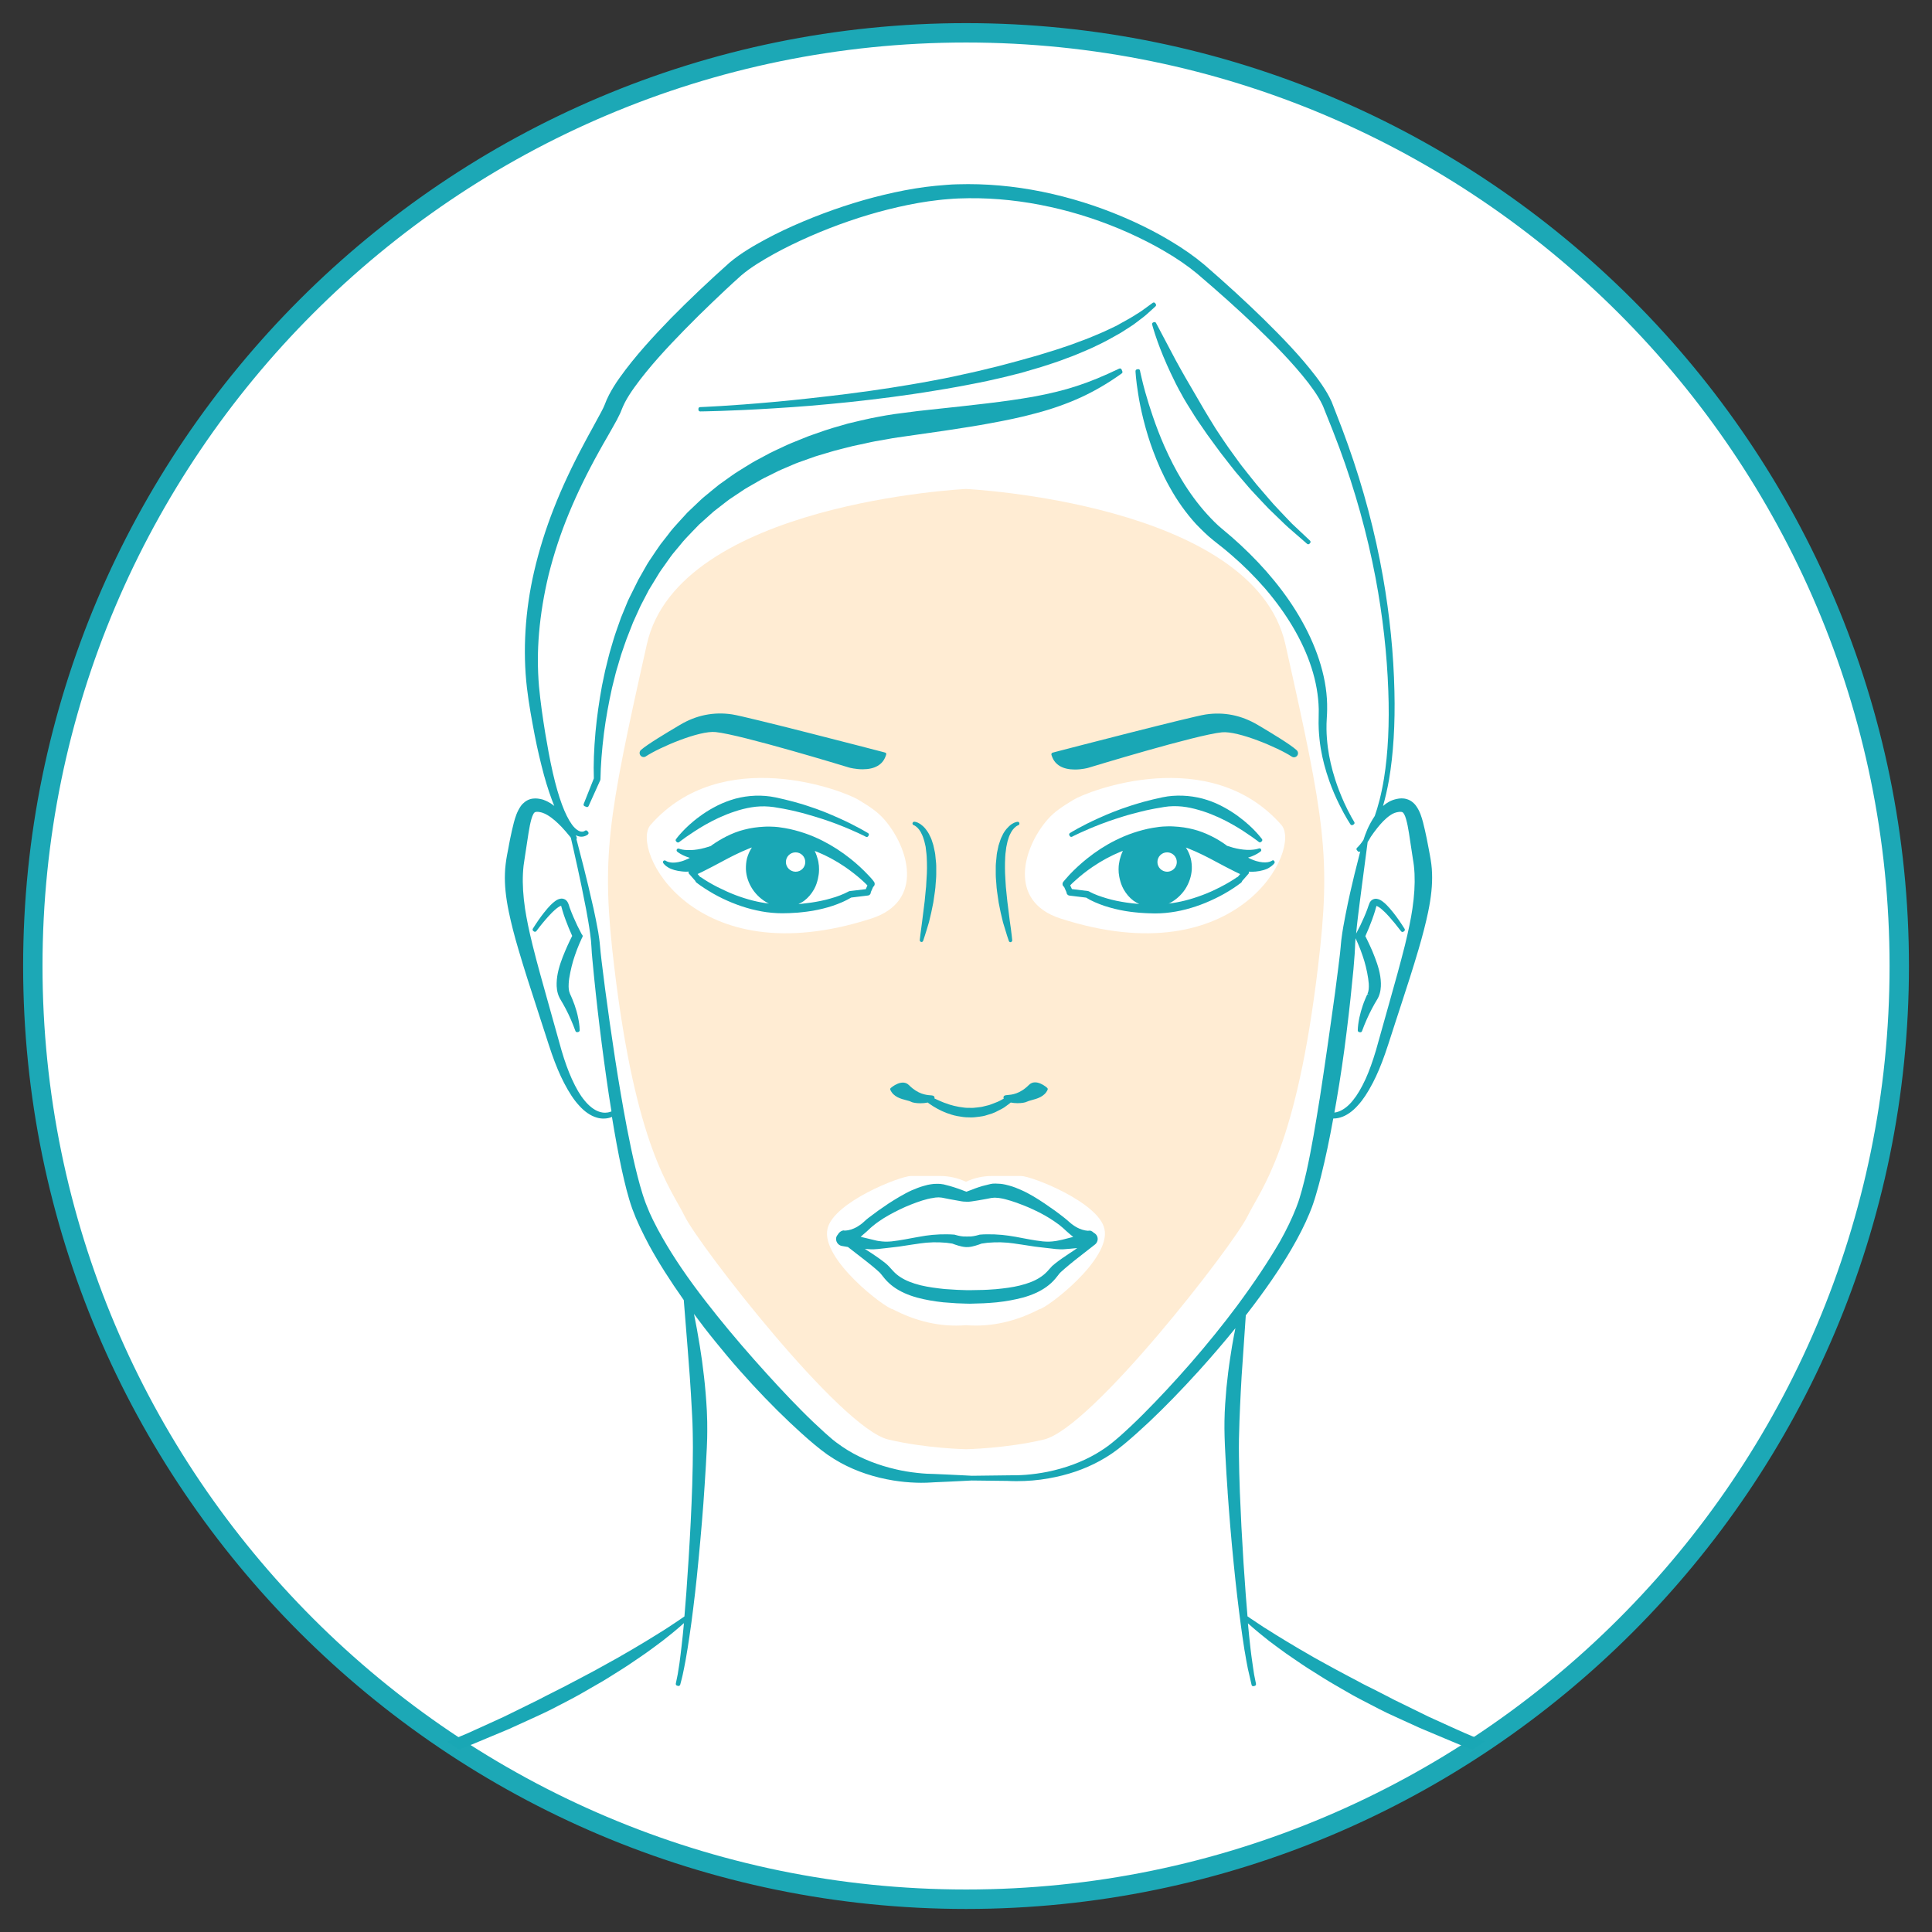
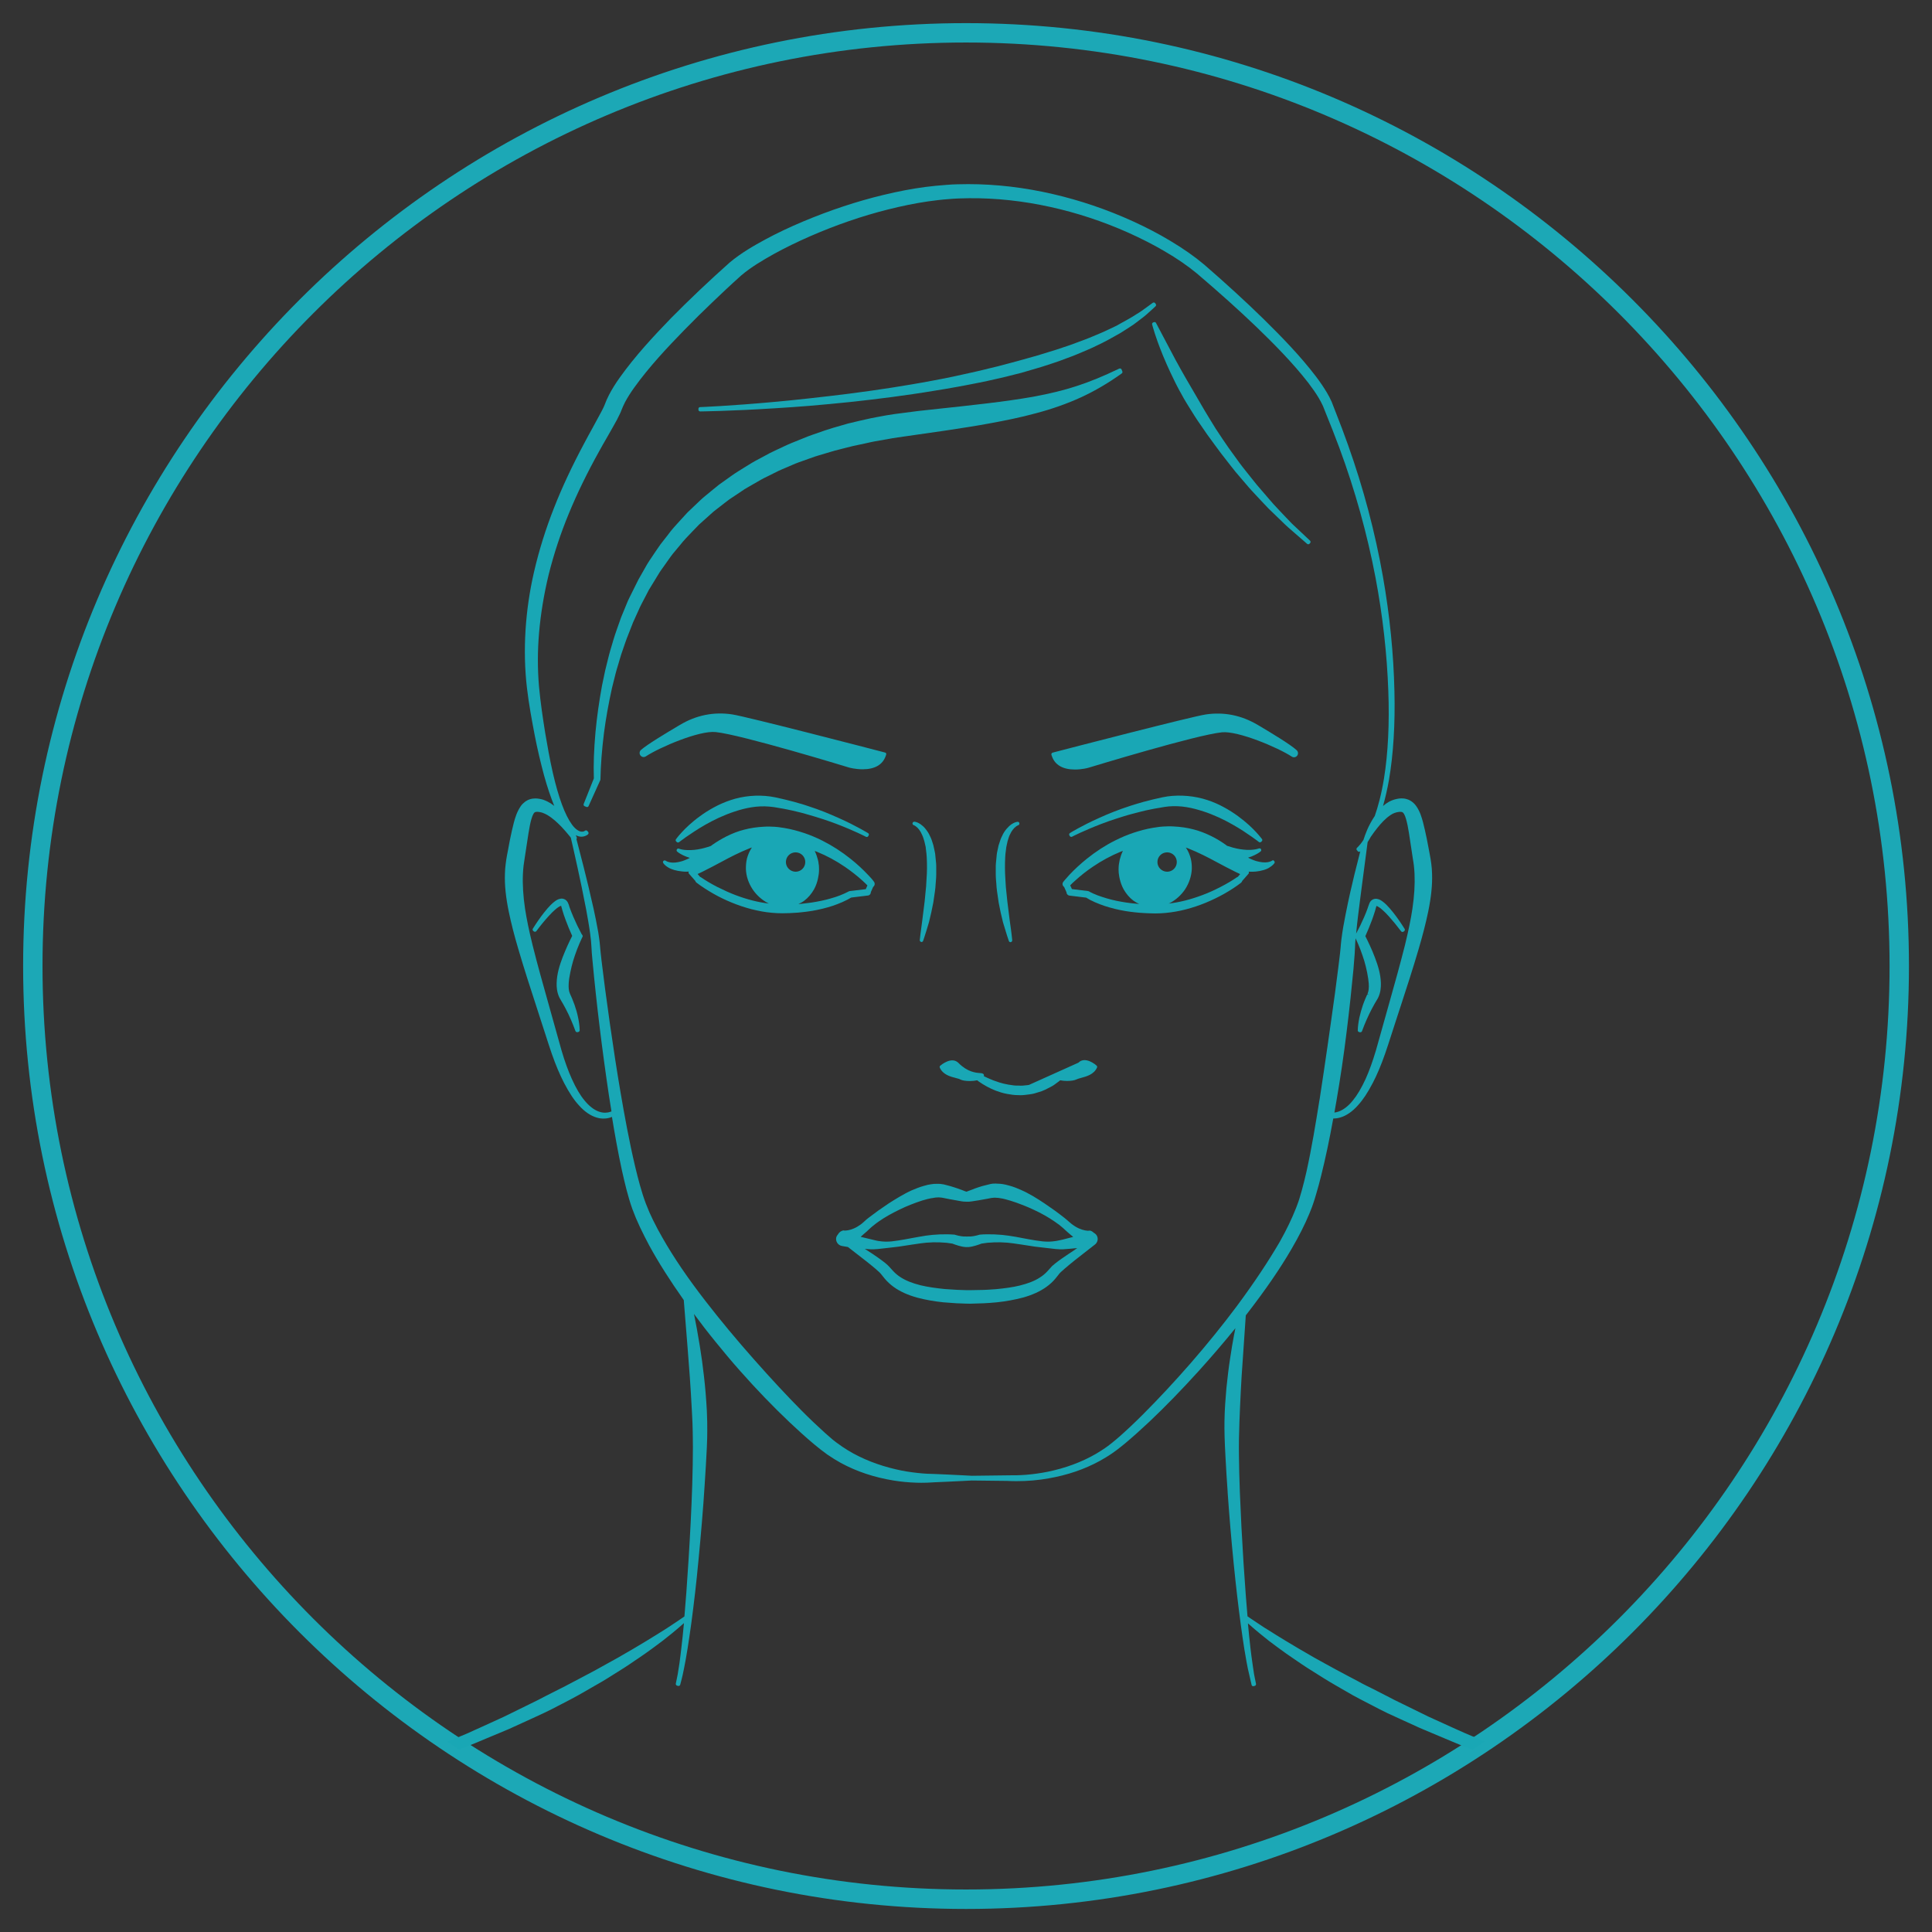
<svg xmlns="http://www.w3.org/2000/svg" enable-background="new 0 0 237.23 237.23" viewBox="0 0 237.23 237.23">
  <rect x="0" y="0" width="237.23" height="237.23" fill="#333333" stroke="none" />
  <clipPath id="a">
    <ellipse cx="118.62" cy="118.62" rx="114.59" ry="114.59" transform="matrix(.707 -.707 .707 .707 -49.132 118.616)" />
  </clipPath>
-   <ellipse cx="118.62" cy="118.62" fill="#fff" rx="114.59" ry="114.59" transform="matrix(.707 -.707 .707 .707 -49.132 118.616)" />
  <path d="m118.62 2.84c-63.84 0-115.78 51.94-115.78 115.78s51.94 115.78 115.78 115.78 115.78-51.94 115.78-115.78-51.94-115.78-115.78-115.78zm0 229.17c-62.53 0-113.4-50.87-113.4-113.4s50.87-113.39 113.4-113.39 113.4 50.87 113.4 113.4-50.88 113.39-113.4 113.39z" fill="#1ca8b6" />
  <g clip-path="url(#a)">
-     <path d="m118.62 60.04s-35.3 1.7-39.19 19.06c-4.88 21.74-5.61 26.18-4.02 39.52 2.67 22.4 6.92 27.18 8.68 30.75s19.09 25.99 24.99 27.39c4.63 1.1 9.55 1.19 9.55 1.19s4.91-.09 9.55-1.19c5.9-1.4 23.22-23.82 24.99-27.39 1.76-3.57 6.01-8.35 8.68-30.75 1.59-13.34.86-17.78-4.02-39.52-3.91-17.36-39.21-19.06-39.21-19.06zm-38.73 41.24c8.78-9.97 23.69-4.21 25.54-3.06 1.15.71 2.25 1.36 3.15 2.4 3.02 3.46 4.95 10.05-1.57 12.16-21.91 7.08-29.69-8.59-27.12-11.5zm47.73 59.48c-2.81 1.46-5.83 2.21-9 1.96-3.17.26-6.19-.49-9-1.96-.86-.08-8.87-6.12-8.01-9.88.74-3.27 8.94-6.48 10.24-6.48h3.57c1.16 0 2.23.26 3.19.71.96-.45 2.04-.71 3.19-.71h3.57c1.3 0 9.5 3.21 10.24 6.48.87 3.76-7.13 9.8-7.99 9.88zm2.59-47.98c-6.52-2.11-4.59-8.7-1.57-12.16.9-1.04 2.01-1.69 3.15-2.4 1.85-1.14 16.76-6.91 25.54 3.06 2.58 2.91-5.2 18.58-27.12 11.5z" fill="#ffecd3" />
    <g fill="#19a7b5">
      <path d="m210.73 223.12-5.65-1.51c-.2-.06-.41-.11-.63-.17-.39-.1-.8-.21-1.22-.34l-2.04-.62c-.5-.16-1.02-.31-1.55-.47-.97-.29-1.98-.6-3.02-.93l-5.07-1.71c-.58-.19-1.15-.4-1.74-.63-.3-.11-.6-.23-.9-.34l-2.71-1.01c-.77-.28-1.55-.6-2.3-.91l-3.15-1.3c-.6-.24-1.2-.52-1.79-.78-.3-.14-.61-.28-.91-.41l-2.66-1.21-3.18-1.56c-.67-.32-1.3-.63-1.93-.97l-.82-.42c-.54-.28-1.07-.55-1.61-.81-.4-.19-.78-.4-1.16-.61l-1.14-.6c-1.04-.54-2.01-1.08-2.96-1.6-.42-.23-.83-.46-1.23-.68-.36-.2-.71-.41-1.05-.61-.26-.16-.52-.31-.78-.45l-1.64-.98c-.89-.53-1.67-1.03-2.34-1.45l-.31-.19c-.72-.47-1.29-.85-1.67-1.11-.17-.11-.3-.2-.39-.27-.07-.82-.14-1.68-.21-2.58l-.28-4c-.19-2.97-.34-5.89-.45-8.69-.06-1.73-.1-3.13-.11-4.41-.02-1.35 0-2.74.06-4.25.04-1.23.11-2.45.16-3.6l.02-.37c.05-1.08.12-2.11.19-3.07l.41-5.99c.06-.08.12-.16.18-.23 2.26-2.93 3.99-5.44 5.43-7.91.92-1.58 1.64-3 2.2-4.36l.31-.78c.05-.12.09-.24.14-.4.13-.38.26-.77.36-1.14.24-.78.44-1.57.63-2.32.54-2.16 1.02-4.44 1.49-7.03h.02c.25 0 .53-.03.83-.12.75-.21 1.52-.75 2.18-1.5.62-.67 1.2-1.55 1.83-2.76.52-1 1.01-2.16 1.5-3.56.27-.78.53-1.58.79-2.39.17-.54.35-1.08.53-1.64.2-.63.41-1.26.62-1.9.73-2.23 1.48-4.54 2.17-6.89.5-1.7.89-3.21 1.18-4.6.38-1.84.53-3.34.48-4.72-.01-.39-.04-.79-.09-1.17-.05-.4-.12-.8-.18-1.12l-.14-.75c-.08-.44-.16-.87-.25-1.29-.15-.7-.28-1.33-.45-1.97-.18-.64-.36-1.31-.84-1.99-.29-.41-.71-.72-1.14-.84-.47-.15-.89-.1-1.23-.03s-.65.18-.95.34c-.26.14-.51.32-.74.52 0 0-.01.01-.01.01.28-.99.53-2.07.73-3.2.54-3.13.77-6.89.67-10.89-.1-4.56-.57-9.3-1.41-14.07-.96-5.44-2.4-10.88-4.29-16.18-.45-1.26-.95-2.61-1.59-4.22l-.35-.9c-.02-.06-.05-.12-.07-.18-.18-.41-.37-.75-.57-1.1-.37-.62-.8-1.27-1.34-1.98-1.98-2.6-4.28-4.94-6.46-7.09-2.2-2.15-4.58-4.33-7.28-6.67-1.19-1-2.57-1.97-4.2-2.94-1.38-.83-2.87-1.61-4.56-2.38-3.18-1.45-6.49-2.57-9.82-3.34-3.49-.81-6.98-1.22-10.39-1.22-.01 0-.01 0-.02 0l-1.32.02c-.43.01-.86.03-1.31.07-.92.06-1.81.16-2.63.26-1.65.22-3.33.54-5.15.98-3.25.78-6.56 1.88-9.85 3.26-1.64.69-3.21 1.43-4.65 2.21-1.36.74-2.94 1.63-4.38 2.84-1.23 1.09-2.36 2.14-3.68 3.38-1.28 1.22-2.43 2.34-3.51 3.44-2.15 2.22-4.41 4.65-6.31 7.32-.54.76-.95 1.43-1.29 2.08-.23.45-.39.81-.52 1.17l-.1.24c-.02.05-.04.09-.06.13l-.04.09c-.06.13-.14.29-.23.45-.36.67-.73 1.35-1.1 2.03-.35.63-.7 1.27-1.03 1.9-1.46 2.73-2.71 5.39-3.69 7.9-1.01 2.56-1.83 5.18-2.44 7.81-1.1 4.76-1.41 9.69-.88 14.26.25 2.12.61 4 .96 5.85.32 1.65.71 3.3 1.14 4.9.4 1.45.83 2.71 1.26 3.77-.03-.02-.05-.05-.08-.07-.24-.19-.48-.34-.74-.47-.13-.07-.35-.16-.46-.2l-.1-.04c-.01 0-.08-.02-.08-.02l-.07-.02c-.08-.02-.15-.04-.23-.05-.32-.06-.75-.11-1.23.04-.42.13-.85.45-1.13.85-.47.69-.67 1.38-.84 1.99-.17.65-.31 1.3-.45 1.97-.09.42-.16.84-.24 1.26-.05.26-.1.51-.15.78-.06.34-.13.73-.17 1.11-.05.38-.08.77-.09 1.17-.05 1.38.1 2.88.48 4.72.29 1.39.67 2.89 1.18 4.6.69 2.35 1.44 4.67 2.17 6.9l.61 1.89c.18.55.36 1.1.53 1.63.26.82.52 1.62.79 2.4.49 1.4.98 2.56 1.5 3.56.63 1.21 1.21 2.09 1.83 2.76.66.75 1.44 1.29 2.19 1.5.3.09.58.12.83.12.41 0 .74-.09.94-.17.04-.01.06-.03.09-.04.34 2.07.73 4.29 1.22 6.55.36 1.6.72 3.16 1.27 4.72l.45 1.15c.16.38.33.76.51 1.14.39.81.75 1.53 1.11 2.2 1.16 2.13 2.55 4.31 4.26 6.74l.47 5.87c.17 2.08.38 4.85.53 7.83l.03.58c.03.53.05 1.06.06 1.59l.01.44c.01.22.01.44.01.66l.01 1.13c0 1.35-.03 2.8-.08 4.57-.05 1.48-.11 3.03-.19 4.58-.08 1.54-.16 3.03-.25 4.44-.07 1.17-.15 2.31-.23 3.4l-.05.75c-.08 1.06-.16 2.05-.24 3-.1.07-.22.16-.39.27-.38.26-.94.64-1.66 1.11l-.31.2c-.67.42-1.45.91-2.34 1.45l-1.64.98c-.26.15-.52.3-.78.45-.34.2-.69.41-1.05.61-.4.22-.81.45-1.23.68-.94.53-1.92 1.07-2.96 1.61l-1.14.6c-.38.21-.76.41-1.16.61-.53.26-1.06.54-1.6.81l-.83.42c-.62.34-1.25.64-1.92.97l-3.18 1.56-2.67 1.22c-.3.14-.61.27-.91.41-.58.27-1.18.54-1.79.78l-3.15 1.3c-.75.31-1.53.63-2.31.91l-2.71 1.01c-.3.11-.6.22-.9.34-.6.23-1.16.44-1.75.63l-5.06 1.71c-1.05.34-2.06.64-3.03.93-.53.16-1.05.32-1.55.47l-2.02.58c-.42.13-.82.24-1.22.34-.21.06-.42.11-.63.17l-5.65 1.51c-.11.03-.18.14-.15.25l.03.13c.02.1.11.16.21.16.02 0 .03 0 .05-.01l5.71-1.32c.21-.05.42-.1.64-.15.4-.09.82-.18 1.24-.3l2.06-.55c.5-.14 1.02-.27 1.55-.42.99-.26 2.02-.54 3.09-.84l5.13-1.58c.6-.17 1.21-.39 1.79-.59.3-.11.6-.21.91-.31l2.74-.95c.79-.26 1.58-.57 2.35-.86l3.21-1.23c.62-.23 1.24-.49 1.83-.74l.93-.39 2.73-1.14.3-.14c.79-.36 1.58-.71 2.35-1.07l.63-.29c.65-.3 1.31-.6 1.95-.93l.79-.41c.56-.29 1.12-.57 1.65-.86.58-.3 1.15-.63 1.69-.94.21-.12.41-.24.62-.36.23-.13.46-.26.68-.39.51-.29 1-.57 1.47-.87l1.97-1.24c.44-.28.86-.57 1.27-.85l.52-.35c.58-.4 1.1-.75 1.59-1.12l.5-.37c.31-.23.6-.44.87-.65l1.13-.9c.22-.18.43-.35.61-.51l.28-.24c.22-.18.4-.34.56-.49-.11 1.17-.21 2.15-.31 2.97-.03.33-.08.64-.11.93l-.07.55c-.04.33-.08.63-.13.91l-.14.89c-.03.17-.06.32-.09.45l-.15.73c-.02.11.05.22.15.25l.13.03c.02 0 .04.01.05.01.04 0 .07-.01.11-.03.05-.03.08-.08.1-.13l.19-.73c.04-.14.07-.29.11-.46l.18-.87c.12-.58.25-1.3.43-2.41.14-.87.29-1.9.46-3.13.15-1.15.31-2.39.46-3.71.13-1.14.27-2.42.43-4.15.14-1.43.27-2.92.4-4.45.13-1.56.25-3.11.34-4.6.11-1.61.2-3.23.27-4.62l.04-1.13c.01-.26.01-.52.01-.78v-.36c.01-.57-.01-1.13-.03-1.67l-.02-.57c-.08-1.48-.2-2.9-.35-4.2l-.24-1.93-.27-1.79c-.24-1.51-.49-2.84-.72-3.96.8 1.09 1.67 2.22 2.68 3.46.87 1.07 1.9 2.32 2.99 3.54 1.98 2.24 4.03 4.37 6.09 6.32.83.78 1.93 1.8 3.05 2.73.26.21.51.42.77.62.2.16.38.29.56.42l.23.17c.55.38 1.1.72 1.66 1.03 1.95 1.06 4.12 1.78 6.47 2.16.92.15 1.86.24 2.81.27.2.01.39.01.58.01.24 0 .46 0 .68-.01.2-.01.4-.02.6-.03.1-.01.22-.01.33-.02l1.59-.07c.75-.03 1.38-.06 1.86-.09l1.15-.06 4.36.05c.38.02.76.03 1.14.03 1.35 0 2.67-.11 3.94-.34 2.34-.41 4.39-1.11 6.28-2.14.45-.25 1.03-.59 1.59-.98.19-.13.37-.26.55-.4l.46-.36c.17-.14.35-.28.52-.42.91-.76 1.89-1.64 3-2.68 1.91-1.81 3.88-3.83 6.03-6.2 1.59-1.76 3.1-3.52 4.51-5.26-.05.23-.09.46-.14.72l-.03.14c-.16.85-.33 1.82-.48 2.87-.17 1.08-.31 2.27-.45 3.6-.11 1.27-.22 2.64-.24 4.06-.02 1.22.02 2.56.12 4.34.07 1.44.17 2.93.27 4.37v.07c.2 2.81.44 5.75.74 8.71.15 1.46.28 2.76.43 4 .15 1.27.3 2.47.45 3.58.13.96.27 1.95.44 3.02l.06.33c.13.77.24 1.43.36 1.99l.46 2c.02.1.11.16.2.16.02 0 .03 0 .05-.01l.13-.03c.11-.03.18-.13.16-.25l-.23-1.14-.13-.86c-.05-.32-.1-.67-.15-1.05l-.06-.44c-.03-.26-.07-.53-.1-.81-.12-1.08-.23-2.07-.31-3.01 0-.04-.01-.08-.01-.12.16.14.34.3.56.49l.28.24c.19.16.39.33.61.51l1.13.91c.27.21.56.42.87.65l.49.36c.49.37 1.01.73 1.59 1.12l.51.35c.41.28.83.57 1.27.85l1.97 1.24c.47.3.96.58 1.47.88.23.13.45.26.69.4.2.12.41.23.61.35.54.32 1.11.64 1.69.94.54.29 1.1.57 1.66.86l.79.41c.63.33 1.3.64 1.95.93l.63.29c.77.36 1.56.72 2.35 1.07l3.04 1.28.93.39c.6.25 1.21.51 1.83.74l3.21 1.23c.77.29 1.56.6 2.35.86l2.75.95c.3.1.6.21.9.31.59.21 1.19.42 1.79.59l5.13 1.58c1.07.3 2.1.58 3.09.84.53.14 1.05.28 1.56.42l2.06.55c.43.12.84.21 1.24.3.22.05.43.1.64.15l5.7 1.32c.02 0 .03.01.05.01.1 0 .18-.06.21-.16l.03-.13c.05-.15-.02-.26-.13-.29zm-39.97-123.05c.16-.11.33-.2.51-.26.16-.06.35-.1.53-.12.28-.02.37.02.4.04.05.02.1.06.2.21.19.32.33.9.44 1.42.12.6.22 1.26.31 1.88l.34 2.24c.05.28.09.54.12.81.04.33.06.67.08 1 .06 1.3-.03 2.74-.26 4.29-.19 1.29-.48 2.67-.92 4.49-.59 2.34-1.24 4.67-1.88 6.93l-1.68 5.98c-.41 1.37-.82 2.51-1.26 3.49-.53 1.15-1.04 2.01-1.57 2.65-.53.67-1.16 1.16-1.76 1.37-.18.07-.35.1-.51.12.08-.45.16-.89.24-1.36.48-2.78.91-5.66 1.26-8.54.36-2.86.63-5.49.84-7.69l.15-1.89c.02-.25.03-.48.04-.75l.01-.26c.01-.18.01-.37.03-.53.01-.13.02-.25.03-.38l.01.02c.2.43.4.89.58 1.36.19.51.35.97.48 1.4.13.44.25.92.35 1.42.11.55.17.98.2 1.38.03.51-.01.89-.13 1.18l-.04.09.2.08-.22-.02-.08.17c-.06.12-.11.24-.16.37-.11.25-.2.5-.29.75-.18.53-.32 1.04-.43 1.53-.13.63-.19 1.12-.2 1.58 0 .1.07.19.18.21l.1.02h.04c.09 0 .17-.05.2-.14.36-.98.77-1.9 1.21-2.74.11-.22.23-.43.35-.64.06-.1.12-.21.19-.32l.21-.36c.34-.67.37-1.36.36-1.82-.03-1.15-.37-2.2-.74-3.17-.2-.53-.4-1-.61-1.45-.2-.44-.38-.81-.56-1.16.29-.64.56-1.29.81-1.97.15-.4.27-.78.39-1.16.03-.1.06-.2.08-.3l.02-.06c.02-.07.04-.15.06-.21v-.01c.06.01.17.06.31.15.13.08.27.19.42.33.25.22.51.47.81.81.49.55.99 1.16 1.49 1.82.07.09.19.11.29.05l.08-.06c.1-.06.12-.19.06-.29-.47-.75-.92-1.4-1.38-1.98-.3-.38-.55-.67-.81-.93-.17-.18-.33-.31-.5-.44-.18-.13-.39-.28-.7-.33-.19-.04-.44.01-.62.14-.15.11-.26.26-.32.43-.04.1-.07.17-.09.24l-.03.08c-.03.09-.06.18-.09.27-.12.35-.27.71-.43 1.08-.3.7-.63 1.38-.98 2.02.07-.72.14-1.43.22-2.05.18-1.49.36-2.83.51-4l.68-5.18c.12-.18.25-.4.39-.65.26-.38.52-.74.81-1.1.44-.54.96-1.14 1.63-1.58zm-95.88 36.47c-.24.08-.75.17-1.35-.05-.6-.21-1.22-.7-1.76-1.37-.53-.63-1.04-1.5-1.56-2.65-.44-.98-.86-2.12-1.26-3.49l-1.14-4.07c-.18-.64-.36-1.28-.54-1.93-.63-2.25-1.29-4.57-1.87-6.91-.45-1.82-.73-3.2-.93-4.49-.23-1.55-.32-2.99-.26-4.28.02-.34.04-.68.08-1.01.03-.27.07-.53.12-.82l.34-2.23c.09-.59.19-1.27.31-1.87.11-.53.25-1.11.44-1.43.09-.16.15-.19.21-.22.05-.02.18-.05.39-.03.04 0 .08.01.14.02 0 0 .06.01.06.01l.22.05c.03.01.07.02.12.04.18.06.36.15.54.25.7.41 1.25.94 1.75 1.45.36.38.7.77 1.02 1.17.06.08.09.12.14.18.16.68.45 1.96.84 3.74.3 1.39.66 3.06 1.02 4.96l.02.1c.17.94.35 1.92.49 2.96.09.64.14 1.16.16 1.63.02.53.07 1.06.12 1.6l.02.2c.48 5.17 1.17 10.84 2 16.4.1.65.2 1.32.32 2.02-.08.02-.13.05-.2.07zm77.05 23.76c-1.73 2.32-3.66 4.71-5.75 7.11-1.94 2.22-3.9 4.33-5.83 6.26-1.06 1.06-2 1.94-2.87 2.71-.16.14-.33.28-.49.42l-.45.37c-.16.13-.32.26-.49.38-.51.38-1.04.7-1.48.97-1.75 1.01-3.74 1.75-5.94 2.2-.86.17-1.75.3-2.64.37-.4.03-.8.05-1.18.06-.19 0-.37 0-.55 0l-4.92.06-1.14-.06c-.48-.03-1.11-.05-1.86-.09l-1.6-.07c-.26-.01-.58-.01-.92-.03-.36-.02-.76-.05-1.18-.1-.93-.1-1.79-.24-2.63-.44-2.17-.5-4.15-1.28-5.86-2.31-.48-.29-.96-.62-1.43-.97l-.21-.16c-.18-.14-.36-.28-.51-.42-.24-.2-.47-.41-.71-.62-.95-.86-1.92-1.78-2.87-2.74-1.79-1.8-3.71-3.87-5.87-6.31-2.06-2.33-4.05-4.71-5.89-7.09-2.18-2.81-3.92-5.36-5.32-7.82-.39-.67-.76-1.37-1.11-2.08l-.08-.16c-.14-.29-.28-.59-.41-.88l-.44-1.08c-.55-1.46-.94-3.01-1.3-4.49-.76-3.21-1.33-6.39-1.79-9.07-.47-2.74-.91-5.63-1.33-8.57-.46-3.23-.77-5.61-1.02-7.71l-.02-.18c-.06-.53-.12-1.05-.16-1.55-.05-.66-.15-1.27-.22-1.73-.18-1.05-.39-2.03-.59-2.97l-.03-.12c-.42-1.88-.81-3.49-1.18-4.95-.39-1.53-.69-2.68-.88-3.41.04-.06.07-.13.04-.2 0 0-.04-.1-.12-.27.24.11.48.19.72.18.21-.01.41-.06.59-.16.08-.04.14-.09.18-.12.04-.04.07-.09.08-.15 0-.06-.02-.11-.05-.16l-.1-.11c-.01-.01-.02-.02-.03-.03-.08-.06-.19-.06-.27 0-.09.07-.21.12-.4.11-.28 0-.76-.27-1.19-.87-.86-1.18-1.65-3.31-2.35-6.36-.37-1.61-.69-3.44-.93-4.86-.29-1.8-.58-3.73-.77-5.77-.18-2.14-.18-4.34.01-6.54.2-2.35.6-4.76 1.18-7.16.63-2.52 1.46-5.05 2.48-7.51 1-2.43 2.25-5 3.72-7.64.31-.57.64-1.14.97-1.71.41-.72.83-1.45 1.25-2.22l.03-.07c.08-.15.16-.31.25-.5l.05-.1c.04-.07.07-.15.09-.2l.12-.3c.1-.26.23-.56.41-.91.3-.57.68-1.17 1.16-1.84 1.83-2.55 4.12-4.98 6.12-7.03 1.14-1.17 2.3-2.31 3.44-3.4.99-.95 2.29-2.18 3.58-3.33 1.18-1 2.62-1.85 4-2.62 1.38-.76 2.88-1.49 4.46-2.18 3.17-1.38 6.37-2.48 9.51-3.27 1.75-.44 3.37-.77 4.95-1 .75-.1 1.64-.22 2.5-.28.41-.04.83-.06 1.26-.08l1.25-.03c3.29-.03 6.65.33 10.03 1.08 3.23.71 6.44 1.77 9.54 3.15 1.64.74 3.09 1.48 4.42 2.26 1.57.91 2.88 1.82 4.02 2.76 2.7 2.3 5.08 4.43 7.27 6.53 2.06 1.99 4.43 4.36 6.39 6.88.51.67.93 1.27 1.27 1.84.16.27.35.61.5.94.02.05.05.1.07.16l.35.88c.51 1.26 1.1 2.73 1.63 4.17 1.93 5.21 3.42 10.58 4.44 15.94.89 4.71 1.41 9.39 1.57 13.91.15 3.95-.03 7.67-.53 10.75-.32 1.97-.74 3.48-1.13 4.6-.19.28-.36.57-.51.84-.33.6-.53 1.1-.68 1.51-.13.36-.19.56-.19.56v.01s-.01.01-.01.01v.01c-.15.23-.28.41-.39.54-.24.3-.39.42-.39.42-.04.04-.07.09-.08.14-.01.06.01.11.05.16l.11.13c.04.05.1.08.16.08.05 0 .09-.02.13-.05 0 0 .01-.01.02-.02-.18.71-.42 1.66-.72 2.85-.3 1.24-.7 2.93-1.09 4.93-.18.92-.38 1.96-.52 3.12-.03.21-.04.4-.06.6l-.02.25c-.02.23-.05.51-.08.8l-.21 1.73c-.24 2-.54 4.13-.86 6.39l-.44 3.1c-.31 2.13-.63 4.34-.98 6.6l-.04.22c-.46 2.86-.94 5.82-1.59 8.76-.17.73-.35 1.5-.56 2.25-.09.33-.18.64-.28.96l-.04.13c-.03.11-.07.22-.11.34l-.27.73c-.51 1.3-1.16 2.67-2.01 4.18-1.42 2.43-3.07 4.92-5.22 7.83z" />
      <path d="m134.3 151.37c-.12-.12-.26-.22-.44-.26-.05-.01-.1-.01-.14.01-.07.01-.24.01-.49-.04-.24-.05-.47-.12-.7-.22-.28-.12-.57-.29-.85-.5-.11-.07-.22-.17-.33-.27l-.11-.09c-.17-.15-.35-.31-.53-.45-.37-.29-.76-.59-1.17-.89l-1.28-.89c-.46-.31-.92-.6-1.37-.87-.53-.31-1-.56-1.46-.76-.44-.2-.97-.42-1.54-.57l-.08-.02c-.23-.06-.47-.13-.72-.16l-.25-.03-.6-.03c-.26-.01-.44.02-.6.05l-1 .25c-.32.1-.63.19-.89.29-.25.09-.47.18-.65.25l-.14.05c-.11.05-.21.08-.29.11-.08-.03-.17-.06-.28-.1l-.15-.06c-.18-.07-.4-.15-.63-.23-.28-.1-.6-.2-.94-.3l-.8-.21c-.05-.01-.1-.02-.15-.02-.16-.03-.34-.06-.59-.05l-.46.01-.38.05c-.25.03-.49.09-.72.16l-.08.02c-.56.15-1.09.37-1.54.56-.51.23-1 .5-1.45.76-.44.26-.9.54-1.38.85l-1.28.88c-.41.3-.8.59-1.17.87-.19.14-.37.3-.53.45l-.1.09c-.12.1-.23.21-.35.29-.27.2-.56.37-.84.49-.23.1-.47.18-.7.22-.25.05-.43.05-.49.04-.04-.02-.09-.02-.14-.01-.26.06-.47.22-.61.45 0 .01 0 .02-.01.02-.1.11-.18.24-.22.4-.05.23 0 .46.13.66.13.19.33.33.56.37.26.05.5.09.75.13l2.29 1.78c.45.36.97.77 1.47 1.23.19.16.33.34.51.57.08.1.16.2.25.31.31.37.7.73 1.12 1.03.78.56 1.75.99 2.88 1.3.97.26 2.05.45 3.19.57l.27.02c.45.04.91.07 1.37.1.19.01.39.01.58.02.34.01.67.03 1.01.03h.06l1.64-.05c.47-.02.96-.06 1.43-.1l.22-.02c1.13-.12 2.21-.32 3.19-.58 1.13-.31 2.1-.75 2.87-1.3.42-.3.81-.65 1.12-1.03.1-.13.2-.25.3-.37l.2-.26.02-.02.06-.06c.07-.07.13-.14.2-.19.25-.24.54-.47.8-.69l.04-.04c.28-.23.55-.45.8-.65l2.47-1.93c.27-.23.38-.61.25-.96-.08-.2-.23-.36-.43-.46zm-27.88-.15.46-.43c.15-.13.3-.27.48-.4.34-.28.74-.54 1.12-.79.77-.48 1.67-.95 2.67-1.4.41-.18.86-.36 1.41-.56.48-.17.94-.32 1.36-.42l.06-.01c.2-.05.39-.09.58-.11l.28-.05c.09 0 .18-.01.29-.02.07-.01.21 0 .33.01.07.01.14.02.2.02l.91.18c.61.11 1.11.2 1.5.27.17.03.33.04.48.04.03 0 .07.01.12.01.17.01.4 0 .64-.04s.52-.08.83-.13c.18-.03.37-.06.57-.1.16-.03.32-.06.5-.09l.51-.1c.07 0 .14-.01.21-.02.12-.01.26-.03.36-.01.09.01.16.02.23.01l.32.05c.18.02.38.07.62.13.42.11.88.25 1.36.42.44.16.92.35 1.41.55.44.19.91.41 1.39.65.52.27.93.5 1.29.73.38.25.79.51 1.14.78.17.13.32.27.47.39l.47.43c.29.26.55.48.79.67l-1.33.34-.57.12c-.07.01-.15.03-.22.04-.31.05-.57.07-.81.08-.3.01-.59-.01-.81-.03-.28-.03-.55-.07-.83-.11-.55-.08-1.09-.19-1.64-.29-.56-.11-1.14-.22-1.72-.3-.51-.08-1.09-.13-1.75-.16-.29-.01-.59-.01-.88-.01-.3 0-.59.01-.9.04-.01 0-.04 0-.06.01l-.06.02c-.11.03-.23.06-.34.09-.12.03-.23.05-.35.07-.22.04-.44.05-.63.04-.03 0-.06 0-.09 0-.02 0-.04.01-.06.01-.04 0-.07-.02-.11-.01-.18.01-.4 0-.63-.04-.11-.02-.23-.04-.35-.07-.11-.03-.23-.06-.34-.09l-.06-.02c-.01 0-.04-.01-.05-.01-.31-.03-.6-.03-.9-.04-.29 0-.59 0-.88.01-.66.03-1.24.08-1.75.16-.58.09-1.16.2-1.72.3-.55.1-1.09.21-1.64.29-.28.04-.55.08-.82.11-.22.02-.52.04-.81.03-.24-.01-.5-.03-.81-.08-.08-.01-.15-.02-.22-.04l-1.96-.47c.2-.19.45-.4.74-.65zm24.96 2.64-.21.14c-.49.33-1.05.7-1.64 1.17-.09.07-.18.15-.26.22l-.06.05s-.04.03-.04.04l-.3.33c-.1.11-.19.21-.28.31-.28.3-.58.54-.91.75-.63.41-1.44.73-2.46.98-.89.22-1.82.34-2.95.45l-.31.02c-.41.03-.82.06-1.24.07l-1.59.03c-.33.01-.67-.01-1.01-.02-.19-.01-.38-.01-.57-.02-.42-.02-.84-.05-1.26-.08l-.3-.02c-.97-.1-1.99-.23-2.95-.46-1.03-.26-1.83-.58-2.46-.99-.33-.21-.62-.45-.9-.75l-.54-.59c-.04-.05-.07-.08-.11-.11l-.04-.04c-.09-.09-.18-.16-.26-.23-.59-.47-1.15-.85-1.64-1.18l-.2-.13c-.25-.16-.48-.31-.7-.45.22.02.44.04.69.05h.14.19.11l.13-.01c.11 0 .23-.01.33-.02.2-.02.41-.04.61-.07l.28-.03c.29-.04.58-.07.87-.1.28-.03.56-.06.84-.1.35-.05.7-.1 1.05-.16.22-.03.43-.07.65-.1l.22-.03c.47-.07.97-.15 1.44-.19.6-.05 1.14-.06 1.65-.04.27.01.55.03.82.05.24.03.49.06.72.1.12.05.24.09.36.13.13.04.27.09.41.13.25.07.55.15.91.17h.09c.02 0 .03-.01.05-.01.04 0 .07.02.11.01.35-.02.66-.1.9-.17.14-.04.27-.08.41-.13.12-.04.23-.08.36-.13.23-.04.48-.07.72-.1.27-.02.55-.04.82-.05.51-.02 1.05-.01 1.64.04.48.04.97.12 1.44.19l.22.03c.22.03.43.07.65.1.35.05.7.11 1.04.16.28.04.56.07.84.1.29.03.58.06.87.1l.27.03c.2.03.4.05.6.07.11.01.22.02.34.02l.13.01h.11.19.15c.3-.02.56-.04.88-.07l.83-.08c-.26.2-.56.39-.89.61z" />
-       <path d="m126.34 133.22c-1.11 1.12-2.13 1.2-2.61 1.24-.25.02-.42.03-.49.19-.04.08-.03.16.01.25-.07.04-.13.07-.2.11-.18.1-.36.2-.55.28-.14.05-.29.11-.43.17-.21.08-.42.17-.62.23-.15.03-.29.07-.44.11-.24.06-.49.13-.74.15l-.23.03c-.34.04-.67.08-1.03.05-.38.02-.76-.04-1.13-.1l-.09-.01c-.43-.08-.83-.17-1.17-.28l-.28-.1c-.28-.09-.55-.18-.8-.3-.25-.1-.47-.21-.69-.31l-.11-.05c.02-.07.02-.14-.01-.2-.08-.16-.25-.17-.5-.19-.49-.04-1.5-.12-2.61-1.24-.85-.86-2.18.29-2.24.34-.07.06-.09.16-.05.24.38.86 1.3 1.1 1.97 1.27.22.06.44.11.55.18.21.12.67.19 1.17.19.31 0 .62-.03.9-.09.06.05.11.09.18.14.67.47 1.37.85 2.09 1.13.39.14.85.3 1.34.39l.05.01c.45.08.93.16 1.4.15.08.01.17.01.25.01.35 0 .69-.05 1.02-.09l.2-.03c.33-.04.64-.13.93-.23.14-.05.29-.09.45-.14.3-.11.56-.24.82-.38.11-.06.22-.11.33-.17.26-.13.48-.29.67-.44.09-.07.17-.13.26-.19.08-.06.14-.1.2-.16.26.05.55.08.83.08.49 0 .95-.07 1.17-.19.12-.06.33-.12.55-.18.67-.18 1.59-.42 1.97-1.27.04-.08.02-.18-.05-.24-.06-.07-1.39-1.22-2.24-.36z" />
+       <path d="m126.34 133.22l-.23.03c-.34.04-.67.08-1.03.05-.38.02-.76-.04-1.13-.1l-.09-.01c-.43-.08-.83-.17-1.17-.28l-.28-.1c-.28-.09-.55-.18-.8-.3-.25-.1-.47-.21-.69-.31l-.11-.05c.02-.07.02-.14-.01-.2-.08-.16-.25-.17-.5-.19-.49-.04-1.5-.12-2.61-1.24-.85-.86-2.18.29-2.24.34-.07.06-.09.16-.05.24.38.86 1.3 1.1 1.97 1.27.22.06.44.11.55.18.21.12.67.19 1.17.19.31 0 .62-.03.9-.09.06.05.11.09.18.14.67.47 1.37.85 2.09 1.13.39.14.85.3 1.34.39l.05.01c.45.08.93.16 1.4.15.08.01.17.01.25.01.35 0 .69-.05 1.02-.09l.2-.03c.33-.04.64-.13.93-.23.14-.05.29-.09.45-.14.3-.11.56-.24.82-.38.11-.06.22-.11.33-.17.26-.13.48-.29.67-.44.09-.07.17-.13.26-.19.08-.06.14-.1.2-.16.26.05.55.08.83.08.49 0 .95-.07 1.17-.19.12-.06.33-.12.55-.18.67-.18 1.59-.42 1.97-1.27.04-.08.02-.18-.05-.24-.06-.07-1.39-1.22-2.24-.36z" />
      <path d="m71.41 114.68c-.36-.67-.7-1.37-1.01-2.1-.16-.37-.3-.73-.43-1.08-.03-.09-.06-.18-.09-.27l-.02-.08c-.02-.07-.05-.14-.09-.23-.07-.17-.18-.33-.34-.44-.18-.12-.42-.17-.6-.13-.32.05-.53.2-.72.34-.16.12-.32.26-.49.43-.26.26-.51.55-.81.93-.46.58-.91 1.23-1.38 1.98-.06.1-.03.22.06.29l.08.06c.09.06.22.04.29-.05.49-.66.99-1.27 1.49-1.82.3-.34.56-.59.81-.81.16-.14.29-.24.43-.33.13-.09.24-.13.31-.15 0 .01 0 .02.01.03.01.04.04.12.05.19l.02.05c.03.1.05.2.08.3.11.38.24.76.39 1.16.25.68.52 1.33.81 1.97-.18.35-.36.72-.56 1.16s-.4.92-.61 1.45c-.37.97-.71 2.03-.74 3.18-.01.46.02 1.15.36 1.82l.21.37c.07.11.13.21.19.32.12.2.24.42.35.64.44.83.84 1.76 1.2 2.74.03.08.11.14.2.14h.04l.1-.02c.1-.02.18-.11.18-.21-.01-.59-.11-1.16-.2-1.58-.1-.5-.24-1-.43-1.54-.09-.25-.19-.5-.29-.75-.05-.13-.11-.25-.16-.37l-.08-.17s-.03-.08-.03-.08l-.03-.07c-.12-.29-.16-.67-.13-1.18.02-.39.08-.83.2-1.38.1-.5.22-.97.35-1.42.13-.43.29-.89.48-1.4.18-.47.38-.93.58-1.36l.09-.18c.03-.06.03-.13-.01-.19z" />
      <path d="m107.16 108.06c-.12-.15-.31-.36-.55-.61-.65-.69-1.37-1.36-2.15-1.98-1.11-.89-2.28-1.64-3.49-2.25-.72-.36-1.45-.67-2.19-.92-.81-.27-1.59-.48-2.41-.62l-.8-.12c-.15-.02-.29-.03-.45-.04-.38-.02-.84-.04-1.29-.01-.85.04-1.68.16-2.47.37-.72.18-1.42.45-2.16.82-.63.32-1.21.67-1.75 1.05-.05.04-.1.08-.15.12-.03.01-.05.02-.08.03-.21.07-.45.15-.72.22-.09.03-.19.05-.29.07l-.12.03c-.12.03-.25.05-.37.07l-.05.01c-.54.09-1.14.11-1.6.06-.42-.04-.7-.15-.7-.15-.1-.04-.2 0-.26.09-.05.09-.04.2.04.27.01.01.27.23.73.45.24.12.52.22.82.32-.11.06-.22.12-.35.17-.11.05-.22.1-.34.14l-.08.03c-.09.03-.18.07-.28.09-.25.07-.49.12-.73.14-.08.01-.16.01-.24.01h-.08-.06c-.08-.01-.16-.01-.25-.03-.34-.05-.55-.2-.55-.2-.08-.06-.19-.05-.27.01-.07.07-.09.18-.04.26.01.01.05.09.15.19.12.13.28.26.46.36.09.06.2.11.31.16 0 0 .05.02.05.02l.08.03c.1.04.21.08.32.11.28.08.6.14.92.17.13.02.26.02.39.03h.08.16c.08 0 .16 0 .23-.01-.05.08-.06.18.01.25l.78.89c.03.08.07.16.14.21.61.47 1.28.9 2.11 1.38.71.4 1.47.77 2.26 1.09.78.32 1.59.59 2.4.8.45.11.86.2 1.24.27s.79.13 1.26.17c.44.04.86.06 1.29.06.14 0 .29-.01.43-.01.27 0 .54-.01.81-.03.47-.02.88-.05 1.25-.1.33-.03.66-.08.99-.13l.26-.04c.37-.07.8-.15 1.23-.26.44-.11.84-.22 1.22-.35.36-.12.75-.27 1.19-.46.42-.19.76-.36 1.07-.55l2.05-.25c.11-.01.21-.07.28-.16.06-.08.08-.17.08-.26l.29-.65c.01 0 .02 0 .02-.01.09-.08.15-.18.16-.3s-.02-.24-.1-.33zm-16.87 1.84c-.68-.26-1.39-.58-2.19-.98-.8-.41-1.47-.81-2.06-1.22h-.01c-.02-.01-.04-.02-.07-.03l-.3-.35c.16-.07.35-.16.59-.28.65-.32 1.57-.8 2.46-1.28.88-.48 2.06-1.09 3.36-1.61.09-.04.17-.06.26-.09-.02.03-.05.06-.07.1-.23.37-.41.78-.54 1.25-.1.4-.14.87-.13 1.33.04.87.32 1.7.83 2.47.48.71 1.13 1.29 1.87 1.68.05.02.09.04.14.06-1.29-.15-2.66-.49-4.14-1.05zm6.21-4.05c0-.66.53-1.19 1.19-1.19s1.19.53 1.19 1.19-.53 1.19-1.19 1.19c-.65-.01-1.19-.54-1.19-1.19zm9.81 3.33-2 .24c-.03 0-.1.04-.12.05-.3.16-.65.32-1.06.48-.33.13-.7.25-1.13.37-.36.11-.74.2-1.16.29s-.85.16-1.17.21l-.3.04c-.29.04-.59.08-.89.11-.14.01-.29.03-.44.04.25-.12.5-.25.71-.41.48-.36.88-.83 1.2-1.39.26-.46.39-.91.48-1.29.04-.19.07-.35.09-.49.02-.15.04-.28.04-.38l.01-.29c0-.01 0-.01 0-.02l-.01-.29c0-.11-.01-.24-.04-.38-.01-.15-.04-.32-.09-.5-.08-.32-.2-.69-.39-1.08.1.04.2.07.3.11 1.16.47 2.31 1.09 3.41 1.84.77.53 1.5 1.1 2.17 1.71.25.22.43.41.55.53l.04.04z" />
      <path d="m103.02 100.46c-.63-.28-1.21-.53-1.78-.76-.64-.25-1.32-.5-2.04-.73-.36-.12-.72-.24-1.1-.34-.37-.11-.75-.22-1.14-.31-.39-.1-.78-.2-1.16-.28l-.58-.13c-.14-.03-.27-.05-.4-.07l-.23-.04c-1.61-.23-3.35-.07-4.89.45-.72.24-1.41.54-2.06.9-.57.31-1.14.66-1.69 1.07-1.05.76-1.79 1.49-2.22 1.96-.48.52-.72.85-.73.87-.06.09-.05.2.03.27l.07.07c.04.04.09.06.15.06.05 0 .09-.02.13-.04 0 0 .31-.24.87-.64.64-.44 1.42-.97 2.37-1.51.55-.31 1.1-.6 1.65-.85.71-.32 1.31-.56 1.9-.75.73-.25 1.42-.42 2.09-.53.72-.12 1.46-.15 2.19-.09l.55.06.59.1c.39.06.77.13 1.14.21.37.07.74.16 1.11.25.37.08.72.18 1.08.28.73.2 1.43.42 2.03.61.57.19 1.16.39 1.79.63 2.17.83 3.58 1.56 3.59 1.57.1.05.22.02.28-.08l.05-.09c.06-.1.03-.22-.07-.28-.03-.01-1.4-.87-3.57-1.84z" />
      <path d="m108.69 92.41-.18-.05c-1.72-.45-16.83-4.37-18.61-4.64-2.26-.34-4.42.1-6.41 1.29l-.29.17c-1.29.77-3.69 2.2-4.49 2.9-.2.18-.23.47-.07.68s.45.26.67.11c1.69-1.11 6.57-3.2 8.57-2.98 3.14.32 15.84 4.19 16.39 4.36.03.01.78.21 1.66.21 1.48 0 2.45-.56 2.82-1.62l.06-.17c.02-.06.01-.12-.01-.17 0-.04-.05-.07-.11-.09z" />
      <path d="m154.23 102.17c-.43-.47-1.17-1.19-2.22-1.96-.55-.4-1.12-.76-1.69-1.07-.65-.36-1.35-.67-2.06-.9-1.54-.51-3.28-.67-4.9-.45l-.22.04c-.13.02-.26.04-.4.07l-.58.13c-.39.08-.78.18-1.16.28-.39.09-.77.2-1.14.31-.37.1-.74.22-1.1.34-.72.23-1.41.48-2.04.73-.57.22-1.15.47-1.79.76-2.17.97-3.54 1.83-3.55 1.84-.1.06-.13.19-.07.28l.05.09c.06.1.18.13.28.08.01-.01 1.42-.74 3.59-1.57.63-.24 1.22-.45 1.79-.63.59-.19 1.29-.42 2.03-.61.35-.1.71-.19 1.08-.28.36-.09.73-.18 1.11-.25.37-.08.75-.15 1.14-.21l.57-.1.55-.07c.73-.06 1.48-.03 2.2.09.67.11 1.35.29 2.09.53.59.19 1.19.43 1.9.75.55.25 1.1.54 1.65.85.96.54 1.74 1.07 2.37 1.51.56.39.87.64.87.64.04.03.08.04.13.04s.11-.02.15-.06l.07-.07c.08-.07.09-.19.03-.27-.01-0-.25-.34-.73-.86z" />
      <path d="m154.74 89.19-.29-.17c-2-1.19-4.15-1.63-6.41-1.29-1.77.27-16.89 4.19-18.61 4.64l-.18.05c-.06.01-.11.05-.13.11-.03.05-.03.11-.01.17l.06.17c.37 1.06 1.34 1.62 2.82 1.62.86 0 1.59-.19 1.67-.22.54-.16 13.21-4.03 16.38-4.35 1.98-.2 6.88 1.87 8.57 2.98.22.15.51.1.67-.11s.13-.5-.07-.68c-.77-.71-3.18-2.15-4.47-2.92z" />
      <path d="m156.21 105.67s-.21.15-.56.2c-.07.01-.15.02-.24.02h-.14c-.08 0-.16 0-.25-.01-.22-.02-.47-.07-.73-.14-.09-.02-.18-.06-.27-.09l-.09-.03c-.11-.04-.22-.09-.34-.14s-.23-.11-.34-.17c.3-.09.58-.2.82-.32.46-.22.72-.44.73-.45.08-.07.09-.18.04-.27s-.16-.12-.26-.09c0 0-.28.11-.7.15-.46.06-1.06.03-1.6-.06l-.06-.01c-.12-.02-.25-.04-.37-.07l-.12-.03c-.1-.02-.2-.04-.3-.07-.26-.07-.51-.15-.72-.22-.03-.01-.05-.02-.07-.03-.05-.04-.09-.08-.15-.12-.53-.38-1.12-.74-1.75-1.05-.73-.36-1.45-.64-2.16-.82-.79-.21-1.62-.33-2.47-.37-.45-.03-.91-.01-1.3.01-.15.01-.29.03-.45.04l-.81.12c-.82.14-1.6.35-2.41.62-.74.25-1.47.56-2.19.92-1.21.6-2.38 1.36-3.49 2.25-.77.62-1.5 1.29-2.15 1.98-.24.26-.42.47-.55.62l-.19.23c-.15.18-.13.44.04.6.01.01.03.02.05.03l.29.65c0 .21.15.39.37.42l2.05.25c.31.2.64.37 1.07.56.44.19.83.34 1.19.46.38.12.78.24 1.22.35s.87.19 1.24.26l.25.04c.33.05.66.1.99.13.38.04.79.08 1.26.1.28.02.54.02.81.03.14 0 .29 0 .44.01.42 0 .84-.02 1.28-.06.47-.05.88-.1 1.26-.17s.79-.15 1.24-.27c.81-.21 1.62-.48 2.4-.8.79-.33 1.55-.69 2.26-1.09.83-.47 1.5-.91 2.11-1.38.07-.06.12-.14.14-.22l.78-.89c.06-.07.06-.17.01-.25.08 0 .15.01.23.01h.16.08c.13 0 .26-.01.39-.02.33-.03.65-.09.92-.17.12-.03.23-.07.33-.11l.08-.03c.01 0 .05-.02.05-.02.11-.05.22-.1.3-.16.18-.11.35-.24.47-.36.1-.1.15-.18.16-.19.05-.09.03-.2-.04-.26-.05-.1-.16-.11-.24-.05zm-16.75 5.29c-.3-.02-.59-.06-.89-.1l-.3-.04c-.33-.05-.75-.12-1.18-.21-.42-.09-.79-.18-1.16-.29-.42-.12-.79-.25-1.13-.37-.4-.15-.76-.31-1.09-.5-.03-.02-.1-.03-.13-.04l-1.96-.24-.21-.46.04-.04c.12-.13.31-.31.56-.53.66-.61 1.39-1.18 2.17-1.71 1.1-.75 2.24-1.36 3.4-1.84.1-.04.2-.07.3-.11-.19.39-.31.77-.39 1.09-.04.19-.07.35-.09.49-.02.15-.04.28-.04.38l-.01.29v.02l.01.28c0 .1.01.23.04.38.02.15.04.32.09.5.09.38.22.82.48 1.29.32.56.72 1.03 1.2 1.39.22.16.46.29.71.41-.12-.01-.28-.02-.42-.04zm2.66-5.11c0-.66.53-1.19 1.19-1.19s1.19.53 1.19 1.19-.53 1.19-1.19 1.19c-.66-.01-1.19-.54-1.19-1.19zm9.87 1.82c-.03.01-.05.02-.08.03-.59.41-1.26.81-2.06 1.22s-1.51.73-2.19.98c-1.48.56-2.85.9-4.17 1.05.05-.02.1-.04.15-.06.74-.39 1.39-.97 1.87-1.68.5-.77.78-1.6.83-2.47.02-.46-.03-.93-.13-1.33-.12-.46-.3-.88-.54-1.25-.02-.03-.05-.06-.07-.09.09.03.17.05.26.09 1.31.52 2.49 1.13 3.37 1.61.89.48 1.81.96 2.46 1.28.24.12.43.21.59.28z" />
      <path d="m137.71 45.35c-.06-.1-.17-.13-.28-.09-1.98.95-3.64 1.63-5.22 2.14-1.58.52-3.3.94-5.42 1.33-1.73.3-3.56.56-5.58.8l-1.04.12c-1.53.18-3.07.35-4.61.51l-2.84.31-2.86.37c-.69.09-1.41.23-2.11.36-.26.05-.52.1-.78.15-.92.19-1.84.42-2.73.63l-.13.03c-.29.08-.57.17-.86.25-.64.18-1.3.37-1.95.59l-1.61.56c-.15.05-.31.11-.47.17l-2.03.82c-.3.12-.59.26-.88.39-.15.07-.31.14-.46.22-.15.07-.3.14-.46.21-.29.13-.58.27-.87.42l-1.28.69c-.62.31-1.21.68-1.79 1.04-.25.15-.49.31-.74.46-.32.19-.63.41-.93.62l-1.5 1.07c-.25.2-.5.4-.74.6l-.96.79c-.17.14-.38.31-.56.49l-1.6 1.52-.88.96c-.52.57-1.07 1.16-1.53 1.8l-.9 1.15c-.19.26-.36.52-.54.78-.09.14-.19.28-.29.43-.09.14-.19.28-.28.42-.18.26-.36.53-.53.81l-1.08 1.9-1.09 2.19c-.07.14-.13.28-.2.42l-.84 2.04-.53 1.5c-.14.41-.29.83-.41 1.25l-.41 1.39c-.09.3-.16.61-.24.91-.04.16-.08.33-.12.49-.18.65-.32 1.32-.45 1.97-.06.28-.12.57-.18.86-.36 1.96-.63 3.88-.8 5.71-.19 2.14-.26 3.95-.2 5.68l-1.25 3.14c-.04.11.01.23.11.27l.22.09c.03.01.06.02.08.02.08 0 .16-.05.19-.12l1.44-3.19c.01-.03.02-.1.02-.13.03-1.7.17-3.54.43-5.64.23-1.79.57-3.66.99-5.56.07-.28.14-.56.21-.84.15-.62.31-1.27.51-1.89.05-.16.09-.32.14-.48.08-.29.17-.58.26-.87l.46-1.34c.13-.4.29-.8.44-1.18l.56-1.43.86-1.9c.06-.13.13-.27.2-.4l.86-1.65h-.01c.01-.01.02-.03.03-.04l1.32-2.16c.16-.25.34-.49.51-.73.1-.14.2-.27.29-.41.1-.14.2-.27.29-.41.17-.24.34-.48.52-.71l.9-1.08c.45-.58.97-1.11 1.47-1.63l.87-.9 1.56-1.4c.17-.16.36-.31.52-.43l.94-.73c.24-.18.47-.37.71-.54l1.45-.97c.28-.19.56-.38.86-.54.23-.13.45-.26.68-.39.56-.33 1.14-.67 1.75-.95l1.24-.62c.27-.13.55-.24.82-.36.15-.06.3-.13.45-.19s.31-.13.46-.2c.27-.12.54-.23.82-.33l1.97-.7c.14-.05.28-.09.42-.13l1.58-.47c.3-.1.61-.17.92-.25.14-.03.28-.07.42-.11l1.35-.34 1.37-.29c.16-.03.33-.07.49-.11.29-.06.58-.13.87-.18l1.44-.25c.42-.08.86-.16 1.31-.22l5.64-.81.86-.13c1.58-.24 3.21-.49 4.81-.79 1.8-.33 3.73-.71 5.66-1.24 1.98-.52 3.83-1.18 5.52-1.95 1.75-.81 3.43-1.8 5.01-2.94.09-.06.11-.18.06-.28z" />
-       <path d="m165.94 100.33c-.31-.56-.61-1.15-.89-1.77-.43-.96-.8-1.9-1.11-2.87-.43-1.35-.72-2.62-.89-3.88-.1-.77-.16-1.52-.17-2.26-.01-.47.01-.94.04-1.44.02-.33.04-.67.04-1.02.03-1.72-.23-3.55-.79-5.44-.52-1.77-1.29-3.58-2.3-5.38-.92-1.65-2.06-3.32-3.41-4.97-1.22-1.5-2.61-2.97-4.13-4.38-.36-.33-.72-.66-1.11-1l-1.1-.93c-.67-.54-1.25-1.14-1.93-1.88-1.11-1.23-2.14-2.63-3.06-4.15-.75-1.23-1.45-2.59-2.15-4.16-.54-1.23-1.02-2.48-1.44-3.72-.33-.96-.63-1.92-.92-2.95-.19-.68-.33-1.25-.43-1.68l-.06-.26c-.11-.44-.15-.68-.15-.69-.02-.11-.12-.18-.23-.17l-.13.02c-.11.01-.19.11-.19.22 0 .04.04 1.03.32 2.75.14.95.36 2 .63 3.11.37 1.48.76 2.74 1.21 3.94.24.65.53 1.37.9 2.2.29.62.68 1.45 1.15 2.27.9 1.63 1.98 3.15 3.22 4.51.65.67 1.35 1.38 2.15 2.01.23.19.46.37.69.55.15.12.3.23.47.37.35.29.71.58 1.06.89 1.44 1.24 2.82 2.61 4.1 4.08 1.33 1.55 2.47 3.13 3.39 4.68 1.01 1.7 1.79 3.4 2.32 5.06.56 1.73.85 3.44.89 5.09 0 .32 0 .65-.01.98-.01.5-.02 1.01.01 1.51.04.77.12 1.56.25 2.36.22 1.3.56 2.6 1.05 3.98.35.99.76 1.94 1.24 2.91.77 1.56 1.34 2.37 1.36 2.41.04.06.11.09.17.09.04 0 .08-.01.12-.03l.11-.07c.1-.06.12-.19.06-.29-0-0-.13-.21-.35-.6z" />
      <path d="m141.83 37.21c-.07-.08-.2-.09-.28-.03l-.52.38c-.09.06-.18.13-.29.21-.31.23-.7.52-1.21.82-.54.36-1.21.73-1.98 1.15l-.46.26-1.57.74c-.3.14-.62.26-.94.4-.28.11-.56.23-.84.35-.4.16-.81.32-1.24.47-.24.09-.48.18-.72.27-.43.16-.88.31-1.34.46-.26.09-.52.17-.78.26l-2.27.7-2.39.67c-.31.08-.62.16-.93.25-.51.14-1.03.28-1.55.41-.36.08-.72.17-1.08.26-.49.12-.99.25-1.49.36l-.62.14c-.66.15-1.33.3-2 .44-.88.19-1.76.37-2.65.53-1.93.37-3.85.68-5.31.91-1.61.25-3.3.49-5.17.73-1.53.19-3.12.38-4.86.57-1.34.15-2.72.29-4.36.44-5.34.49-8.99.63-9.02.63-.12 0-.21.1-.2.22v.1c0 .12.1.21.21.21.04 0 3.7-.04 9.07-.38 1.64-.1 3.04-.2 4.39-.31 1.62-.13 3.3-.3 4.89-.46 1.9-.2 3.6-.41 5.22-.62 1.48-.2 3.42-.47 5.37-.8.78-.12 1.64-.27 2.69-.46.69-.12 1.37-.26 2.05-.39l.61-.12c.66-.13 1.3-.27 1.94-.42l.67-.15c.57-.13 1.14-.28 1.7-.42l.84-.21 2.42-.71.56-.18c.59-.19 1.17-.38 1.74-.58.26-.1.52-.19.77-.29.47-.17.93-.34 1.38-.53.24-.1.48-.2.71-.3.43-.18.85-.36 1.26-.55l.37-.18c.49-.23.96-.46 1.4-.7l1.56-.87 1.31-.84c.24-.15.45-.31.58-.41l.5-.38c.59-.43 1.02-.82 1.33-1.11l.59-.54c.08-.08.09-.21.01-.3z" />
      <path d="m158.63 64.29c-.28-.28-.58-.6-.89-.93-.18-.19-.37-.39-.56-.59l-.82-.88c-.18-.2-.36-.41-.54-.62l-.3-.35c-.2-.24-.41-.48-.62-.72-.39-.45-.79-.91-1.17-1.41-.19-.25-.39-.5-.59-.74-.41-.52-.84-1.05-1.23-1.61l-.37-.51c-.47-.64-.95-1.31-1.4-1.99l-.85-1.28-.8-1.3c-.41-.66-.8-1.33-1.18-1.99l-1.73-2.97c-.18-.33-.37-.66-.55-.97-.24-.42-.46-.82-.67-1.21l-2.41-4.56c-.05-.1-.16-.14-.26-.1l-.09.03c-.1.04-.16.15-.13.25l.1.36c.05.19.13.44.23.75l.09.27c.18.54.36 1.05.56 1.56.23.58.49 1.26.82 1.98.27.63.59 1.28.92 1.96l.16.33c.15.31.32.61.48.92l.17.3c.23.43.46.85.72 1.26l.31.5c.42.67.84 1.37 1.32 2.04l.88 1.28.92 1.26c.48.68 1 1.34 1.5 1.98l.39.5c.42.56.87 1.09 1.31 1.6.21.24.42.48.62.72.47.57.96 1.09 1.43 1.59.16.17.31.33.47.5l.32.34c.2.21.39.41.58.61l.88.85c.2.19.4.38.58.56.34.33.65.64.96.91l2.31 2.01c.04.03.09.05.14.05.06 0 .12-.02.16-.07l.07-.08c.07-.08.07-.21-.01-.29z" />
      <path d="m114.96 106.56c.01-.38-.03-.75-.07-1.1l-.03-.31c-.02-.33-.09-.64-.16-.94-.03-.13-.06-.26-.09-.41l-.07-.23c-.1-.33-.2-.64-.35-.91-.15-.36-.37-.66-.57-.91-.18-.22-.39-.41-.62-.57-.41-.27-.69-.28-.74-.28-.1 0-.19.07-.21.18-.02.1.04.2.14.24.01 0 .05.02.12.05.05.03.16.1.33.25.16.16.29.33.4.52.12.23.26.5.36.83.08.2.12.42.18.66.03.13.05.26.08.35.01.14.03.29.05.44.03.25.07.52.08.79.05.93.05 1.84-.02 2.71-.01.17-.02.34-.03.51-.01.3-.03.58-.07.88l-.13 1.35-.3 2.4c-.2 1.39-.3 2.36-.3 2.37-.01.11.06.2.17.23.01 0 .03.01.04.01.09 0 .17-.06.2-.14 0-.01.32-.92.72-2.3.21-.82.38-1.63.53-2.41l.2-1.37c.05-.31.07-.64.09-.95.01-.16.02-.33.04-.49.04-.43.03-.86.03-1.28z" />
      <path d="m124.97 100.91c-.03 0-.33.01-.74.28-.23.16-.43.35-.62.57-.2.24-.42.54-.56.89-.16.28-.25.6-.36.93l-.08.25c-.02.12-.05.25-.08.38-.07.3-.14.61-.16.94l-.03.32c-.04.36-.08.73-.07 1.1v.18c0 .42-.01.85.03 1.28.01.16.03.33.04.49.02.31.04.64.09.95l.2 1.38c.14.77.32 1.58.53 2.41.4 1.37.71 2.28.72 2.29.03.09.11.14.2.14.01 0 .03 0 .04-.01.1-.02.18-.12.17-.23 0-.01-.09-.98-.3-2.37l-.3-2.4-.14-1.36c-.04-.28-.05-.57-.07-.87-.01-.17-.02-.34-.03-.51-.06-.87-.07-1.78-.02-2.71.01-.27.04-.53.08-.79.02-.15.04-.29.05-.41.03-.13.06-.26.08-.38.05-.24.1-.47.18-.68.09-.32.23-.59.35-.81.11-.19.25-.37.4-.52.18-.16.28-.23.33-.25.07-.04.12-.05.13-.06.1-.03.16-.13.14-.24-.01-.11-.1-.18-.2-.18z" />
    </g>
  </g>
</svg>